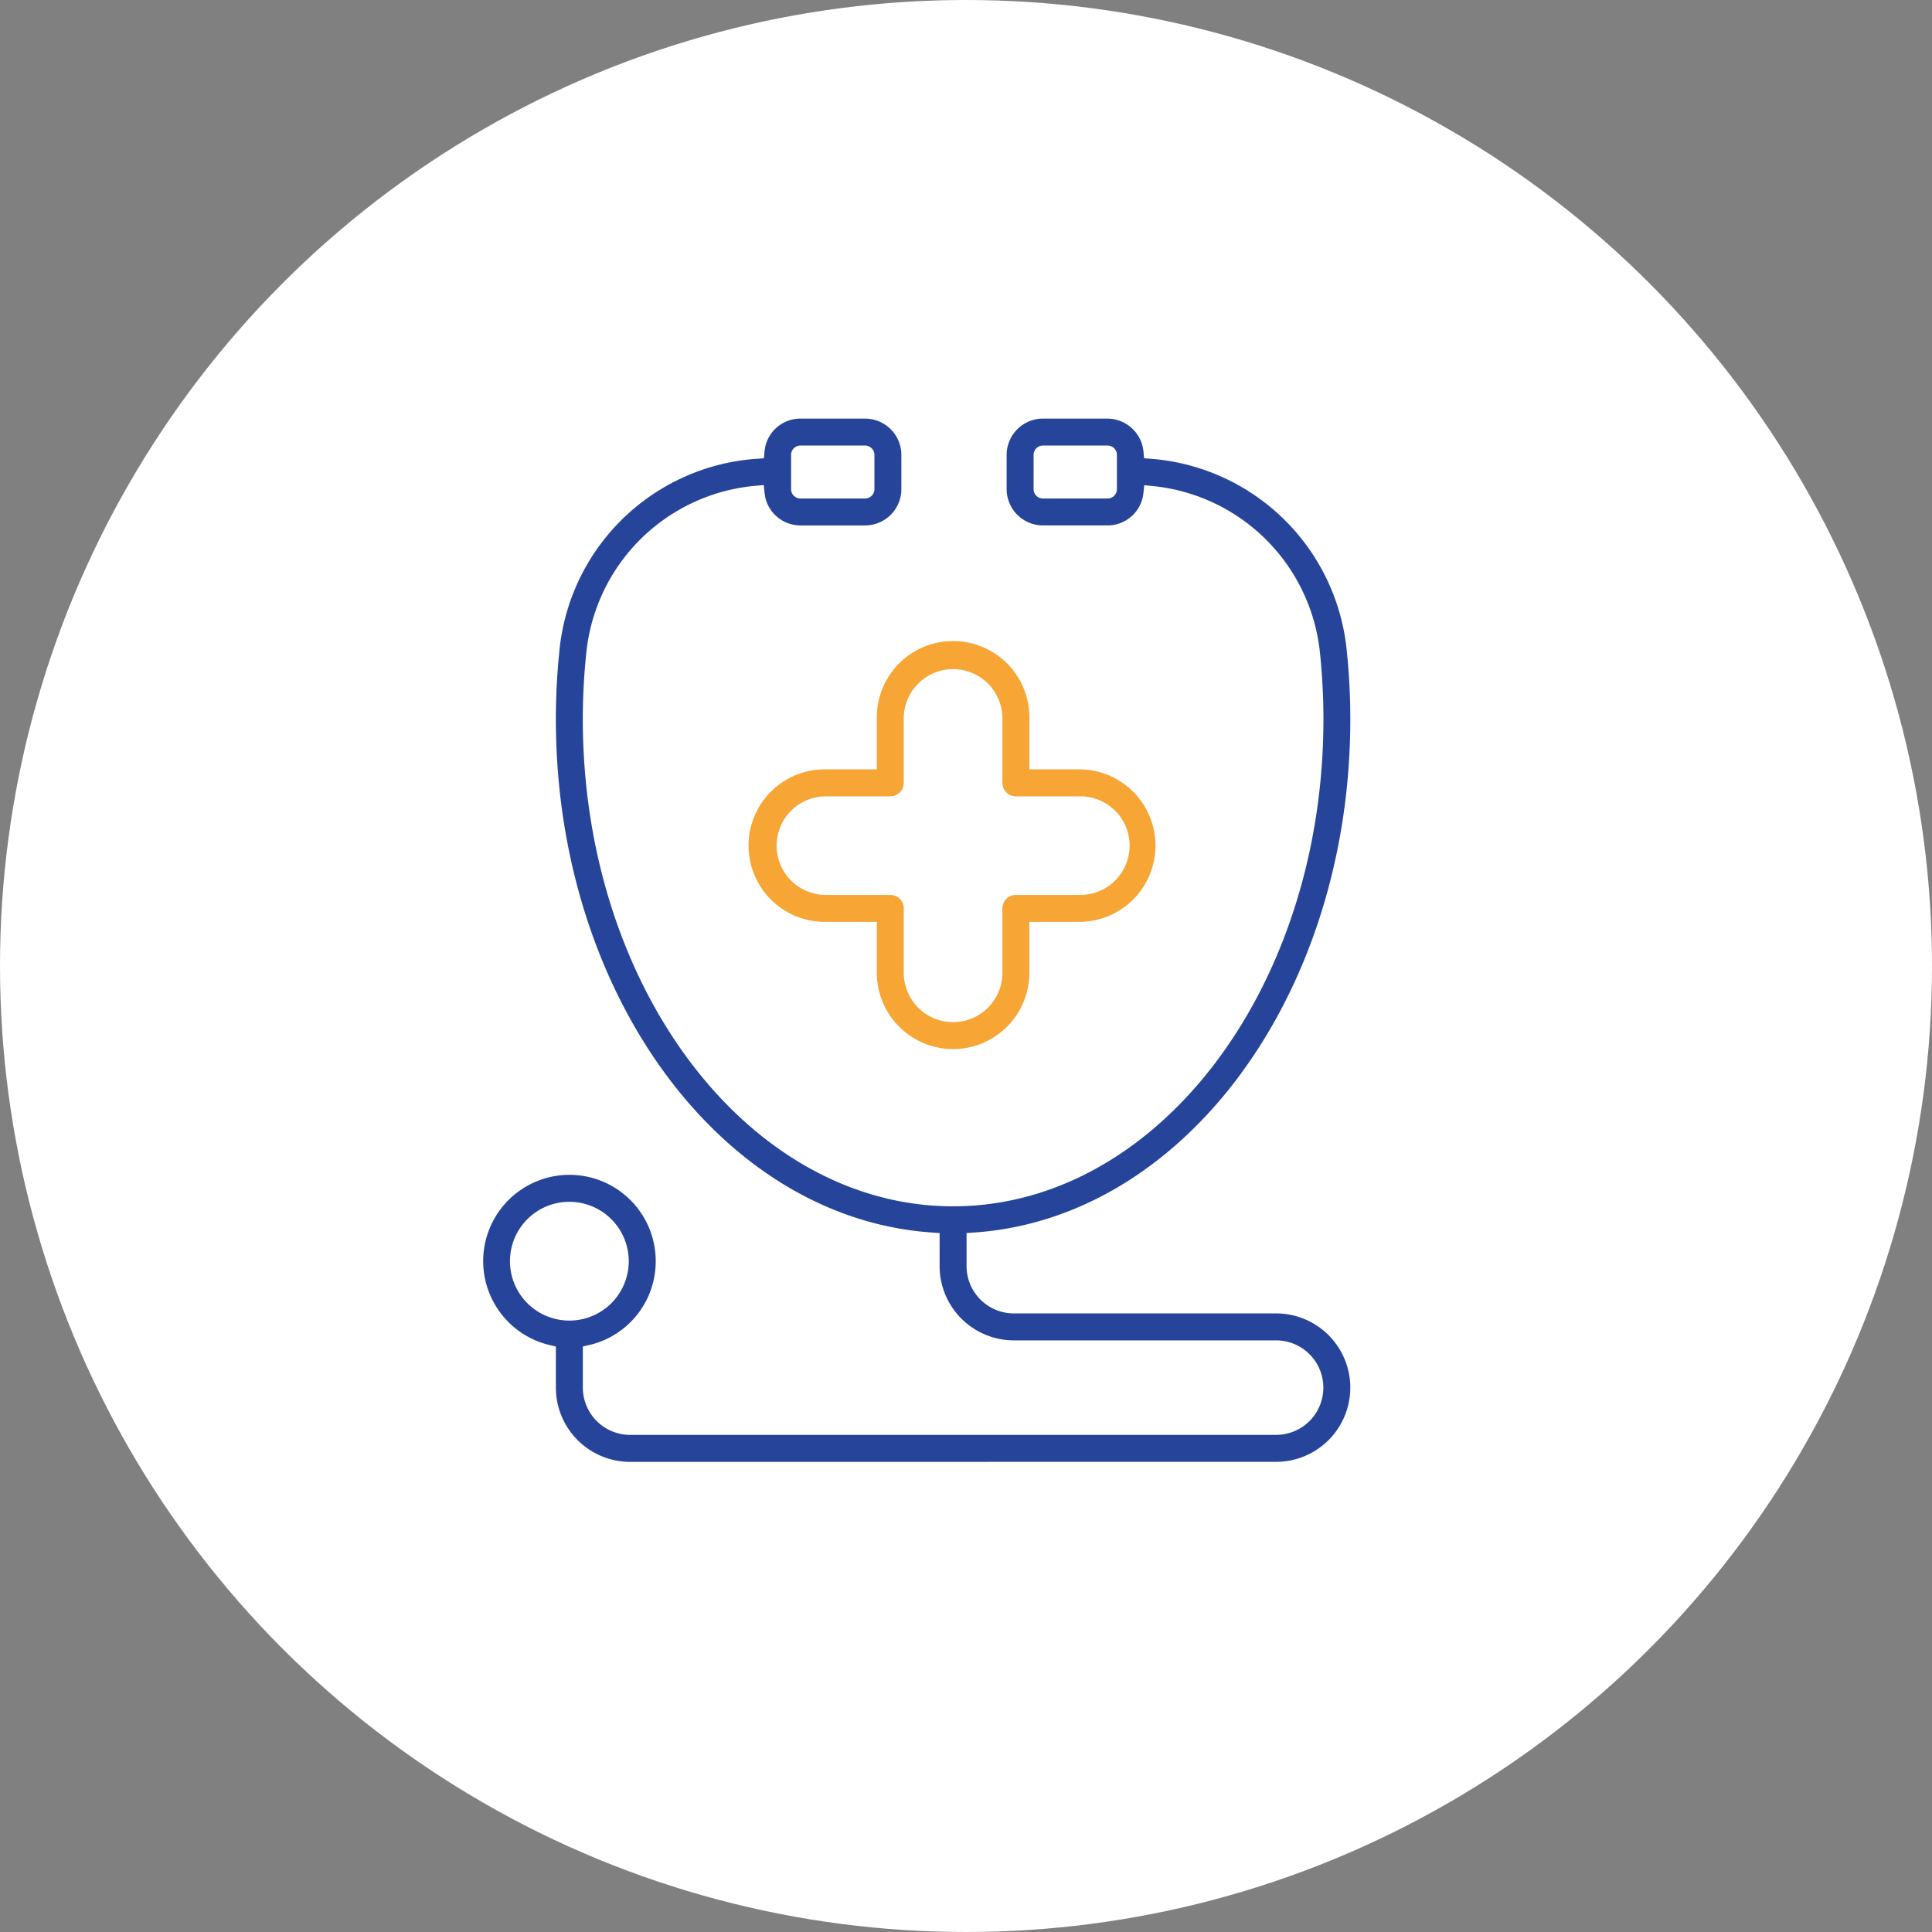
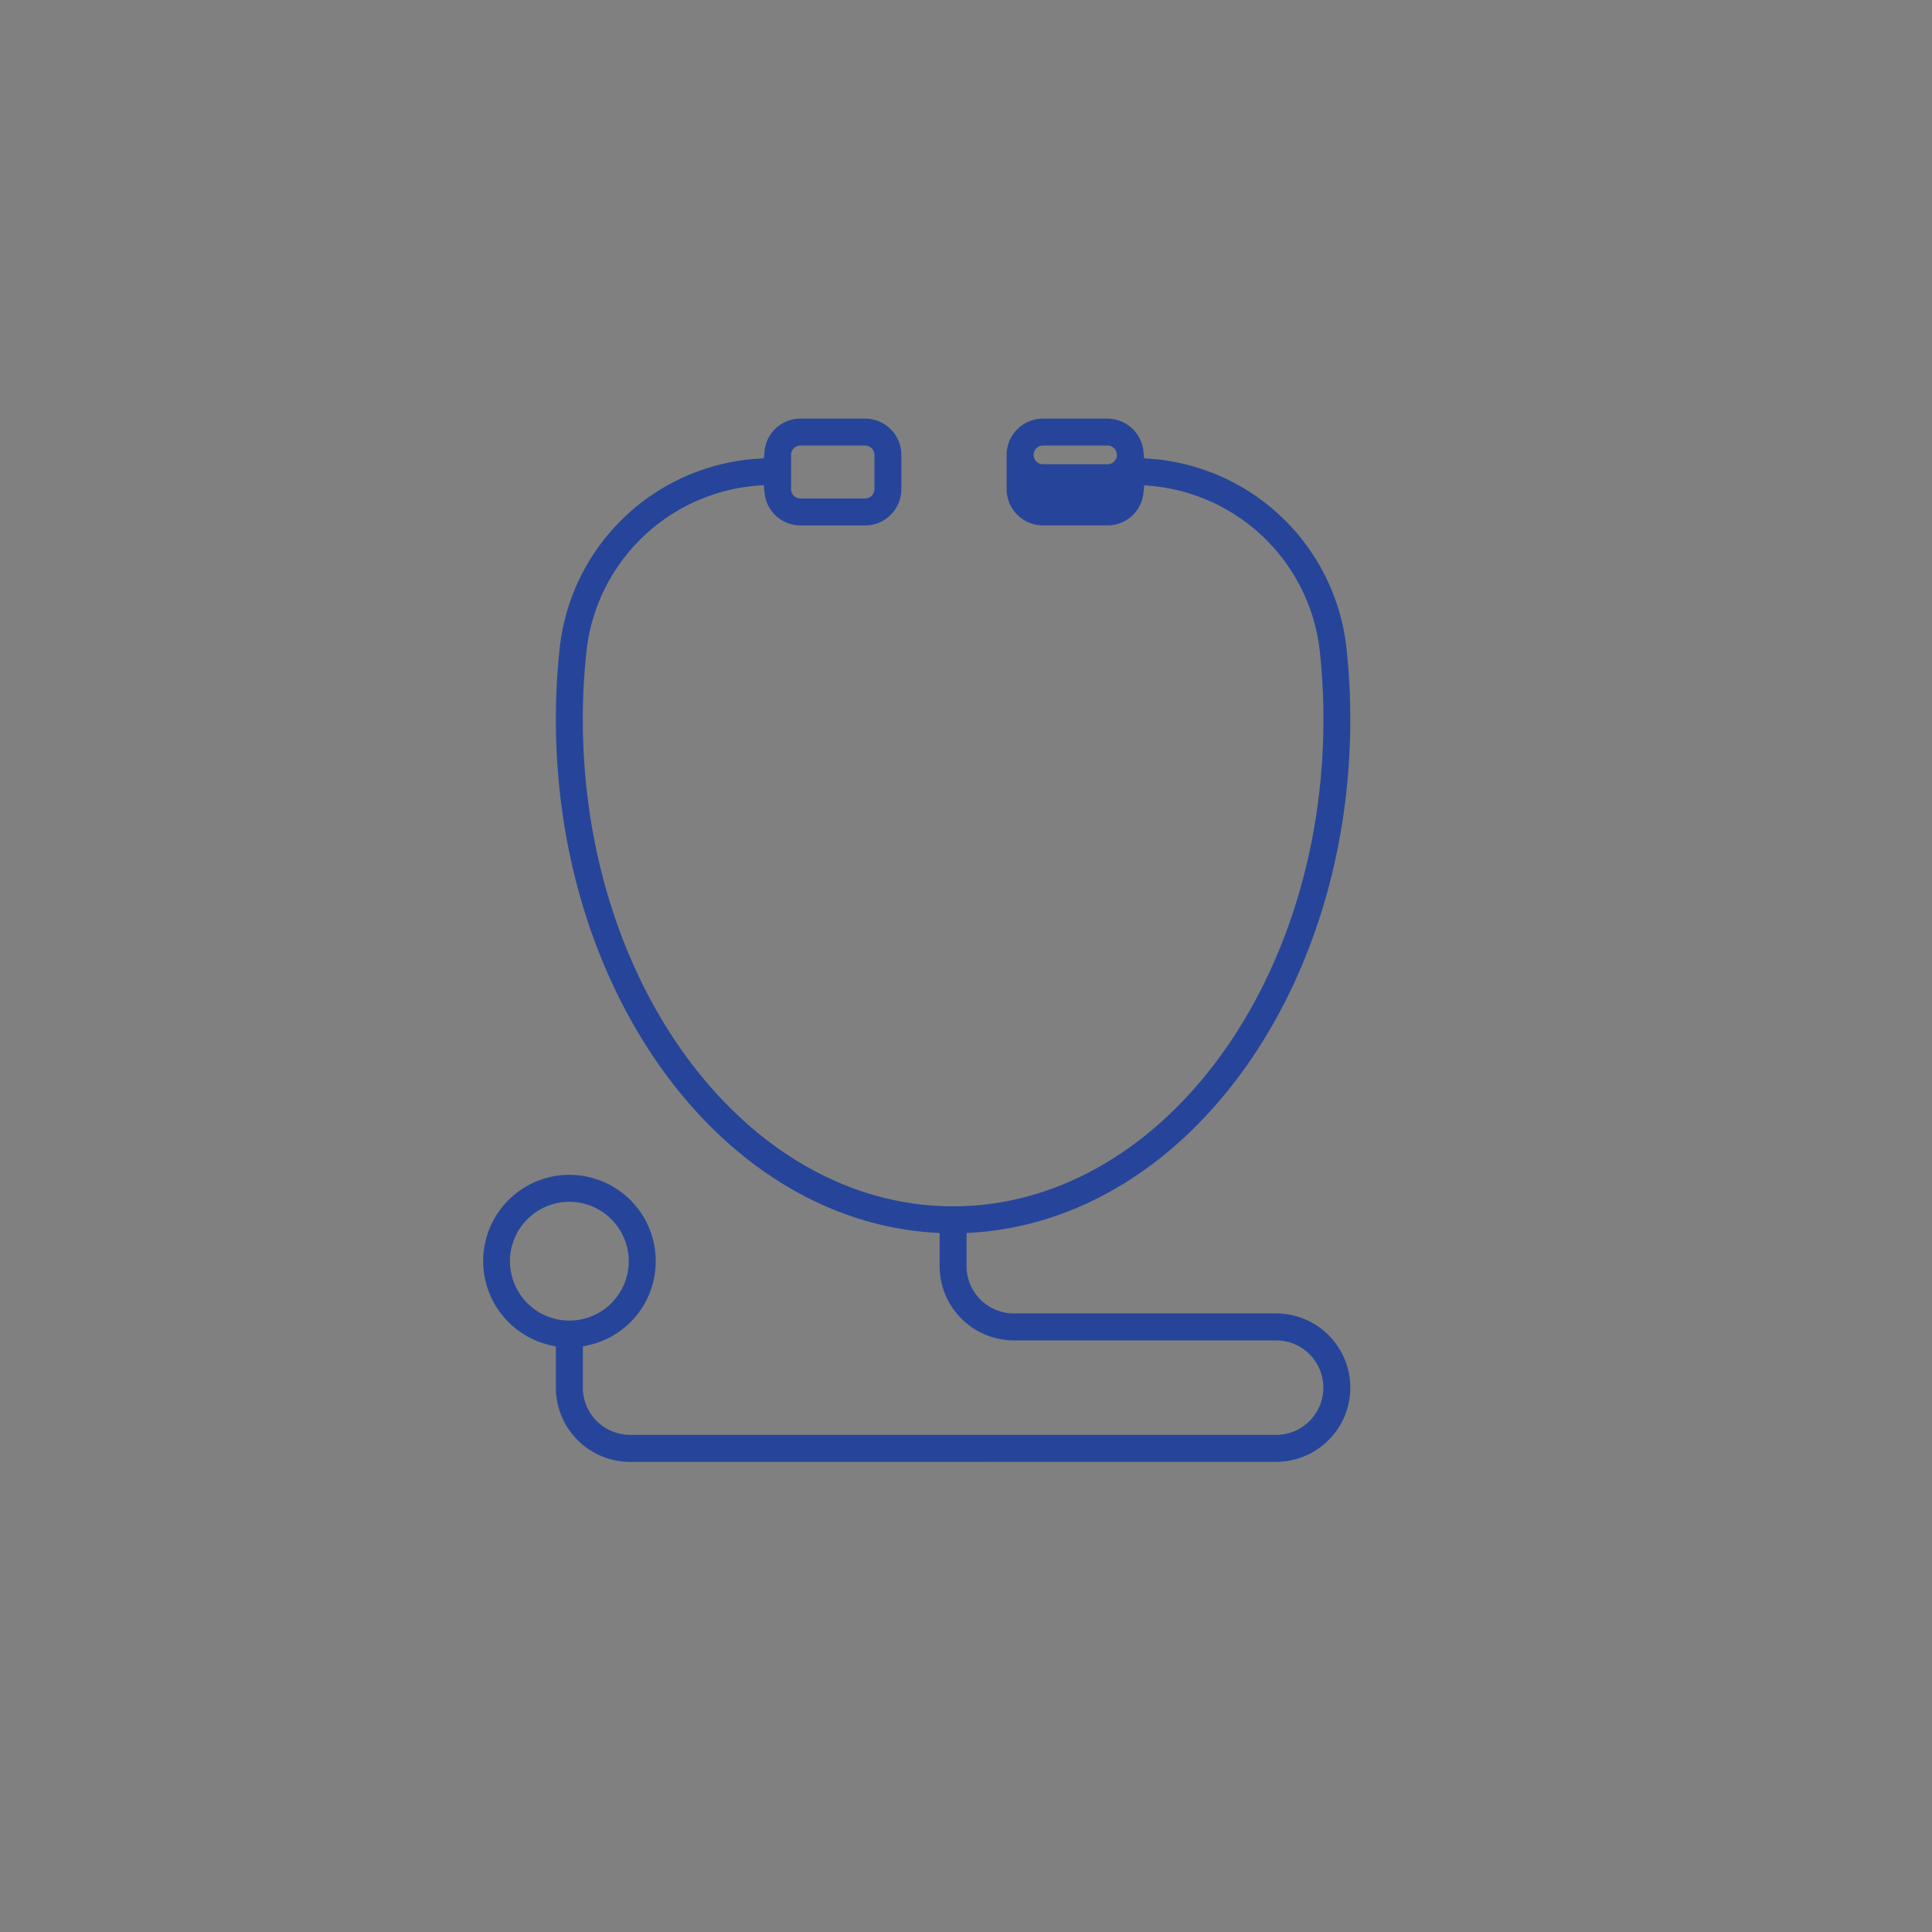
<svg xmlns="http://www.w3.org/2000/svg" width="120" height="120" viewBox="0 0 120 120">
  <rect x="0" y="0" width="120" height="120" fill="#808080" stroke="none" />
  <defs>
    <clipPath id="clip-path">
      <rect id="Rectangle_616" data-name="Rectangle 616" width="60" height="72" transform="translate(-2 -3)" fill="#26459a" />
    </clipPath>
  </defs>
  <g id="icn" transform="translate(-1083.5 -3210)">
-     <circle id="bg" cx="60" cy="60" r="60" transform="translate(1083.5 3210)" fill="#fff" />
    <g id="icn-2" data-name="icn" transform="translate(1113.5 3236)" clip-path="url(#clip-path)">
-       <path id="Path_1596" data-name="Path 1596" d="M9.136,64.8a4.615,4.615,0,0,1-4.61-4.609V57.634l-.369-.086a5.358,5.358,0,1,1,6.571-5.212,5.334,5.334,0,0,1-4.157,5.212l-.369.086v2.555a2.938,2.938,0,0,0,2.935,2.934H49.26a2.935,2.935,0,1,0,0-5.87H32.97a4.614,4.614,0,0,1-4.609-4.609V50.586l-.446-.03C14.8,49.681,4.526,35.677,4.526,18.673a41.242,41.242,0,0,1,.252-4.55A13.229,13.229,0,0,1,17.043,2.493l.405-.03.036-.405A2.237,2.237,0,0,1,19.718,0h4.013a2.258,2.258,0,0,1,2.255,2.255V4.382a2.258,2.258,0,0,1-2.255,2.254H19.718A2.24,2.24,0,0,1,17.487,4.6l-.047-.472-.472.042A11.59,11.59,0,0,0,6.443,14.308,39.463,39.463,0,0,0,6.2,18.673c0,16.681,10.316,30.253,23,30.253s23-13.572,23-30.253a39.593,39.593,0,0,0-.241-4.365A11.6,11.6,0,0,0,41.544,4.184l-.473-.048-.049.475a2.241,2.241,0,0,1-2.228,2.024H34.78a2.258,2.258,0,0,1-2.256-2.254V2.255A2.258,2.258,0,0,1,34.78,0h4.013a2.262,2.262,0,0,1,2.232,2.062l.035.4.4.032A13.247,13.247,0,0,1,53.618,14.124a41.221,41.221,0,0,1,.252,4.549c0,17-10.273,31.008-23.389,31.883l-.446.03v2.057a2.938,2.938,0,0,0,2.935,2.935H49.26a4.609,4.609,0,1,1,0,9.219ZM5.364,48.646a3.689,3.689,0,1,0,3.689,3.689,3.693,3.693,0,0,0-3.689-3.689M34.78,1.674a.582.582,0,0,0-.581.581V4.382a.581.581,0,0,0,.581.58h4.013a.58.58,0,0,0,.58-.58V2.255a.581.581,0,0,0-.58-.581Zm-15.062,0a.582.582,0,0,0-.582.581V4.382a.581.581,0,0,0,.582.58h4.013a.581.581,0,0,0,.581-.58V2.255a.582.582,0,0,0-.581-.581Z" transform="translate(0 0)" fill="#26459a" />
-       <path id="Path_1597" data-name="Path 1597" d="M26.49,36.89a4.743,4.743,0,0,1-4.737-4.737V28.988H18.59a4.737,4.737,0,1,1,0-9.473h3.163V16.352a4.737,4.737,0,1,1,9.473,0v3.163h3.165a4.737,4.737,0,0,1,0,9.473H31.226v3.165A4.742,4.742,0,0,1,26.49,36.89m-7.9-15.7a3.063,3.063,0,1,0,0,6.126h4a.837.837,0,0,1,.836.837v4a3.063,3.063,0,0,0,6.126,0v-4a.837.837,0,0,1,.838-.837h4a3.063,3.063,0,1,0,0-6.126h-4a.838.838,0,0,1-.838-.837v-4a3.063,3.063,0,0,0-6.126,0v4a.838.838,0,0,1-.836.837Z" transform="translate(2.709 2.271)" fill="#f7a534" />
+       <path id="Path_1596" data-name="Path 1596" d="M9.136,64.8a4.615,4.615,0,0,1-4.61-4.609V57.634l-.369-.086a5.358,5.358,0,1,1,6.571-5.212,5.334,5.334,0,0,1-4.157,5.212l-.369.086v2.555a2.938,2.938,0,0,0,2.935,2.934H49.26a2.935,2.935,0,1,0,0-5.87H32.97a4.614,4.614,0,0,1-4.609-4.609V50.586l-.446-.03C14.8,49.681,4.526,35.677,4.526,18.673a41.242,41.242,0,0,1,.252-4.55A13.229,13.229,0,0,1,17.043,2.493l.405-.03.036-.405A2.237,2.237,0,0,1,19.718,0h4.013a2.258,2.258,0,0,1,2.255,2.255V4.382a2.258,2.258,0,0,1-2.255,2.254H19.718A2.24,2.24,0,0,1,17.487,4.6l-.047-.472-.472.042A11.59,11.59,0,0,0,6.443,14.308,39.463,39.463,0,0,0,6.2,18.673c0,16.681,10.316,30.253,23,30.253s23-13.572,23-30.253a39.593,39.593,0,0,0-.241-4.365A11.6,11.6,0,0,0,41.544,4.184l-.473-.048-.049.475a2.241,2.241,0,0,1-2.228,2.024H34.78a2.258,2.258,0,0,1-2.256-2.254V2.255A2.258,2.258,0,0,1,34.78,0h4.013a2.262,2.262,0,0,1,2.232,2.062l.035.4.4.032A13.247,13.247,0,0,1,53.618,14.124a41.221,41.221,0,0,1,.252,4.549c0,17-10.273,31.008-23.389,31.883l-.446.03v2.057a2.938,2.938,0,0,0,2.935,2.935H49.26a4.609,4.609,0,1,1,0,9.219ZM5.364,48.646a3.689,3.689,0,1,0,3.689,3.689,3.693,3.693,0,0,0-3.689-3.689M34.78,1.674a.582.582,0,0,0-.581.581a.581.581,0,0,0,.581.58h4.013a.58.58,0,0,0,.58-.58V2.255a.581.581,0,0,0-.58-.581Zm-15.062,0a.582.582,0,0,0-.582.581V4.382a.581.581,0,0,0,.582.58h4.013a.581.581,0,0,0,.581-.58V2.255a.582.582,0,0,0-.581-.581Z" transform="translate(0 0)" fill="#26459a" />
    </g>
  </g>
</svg>